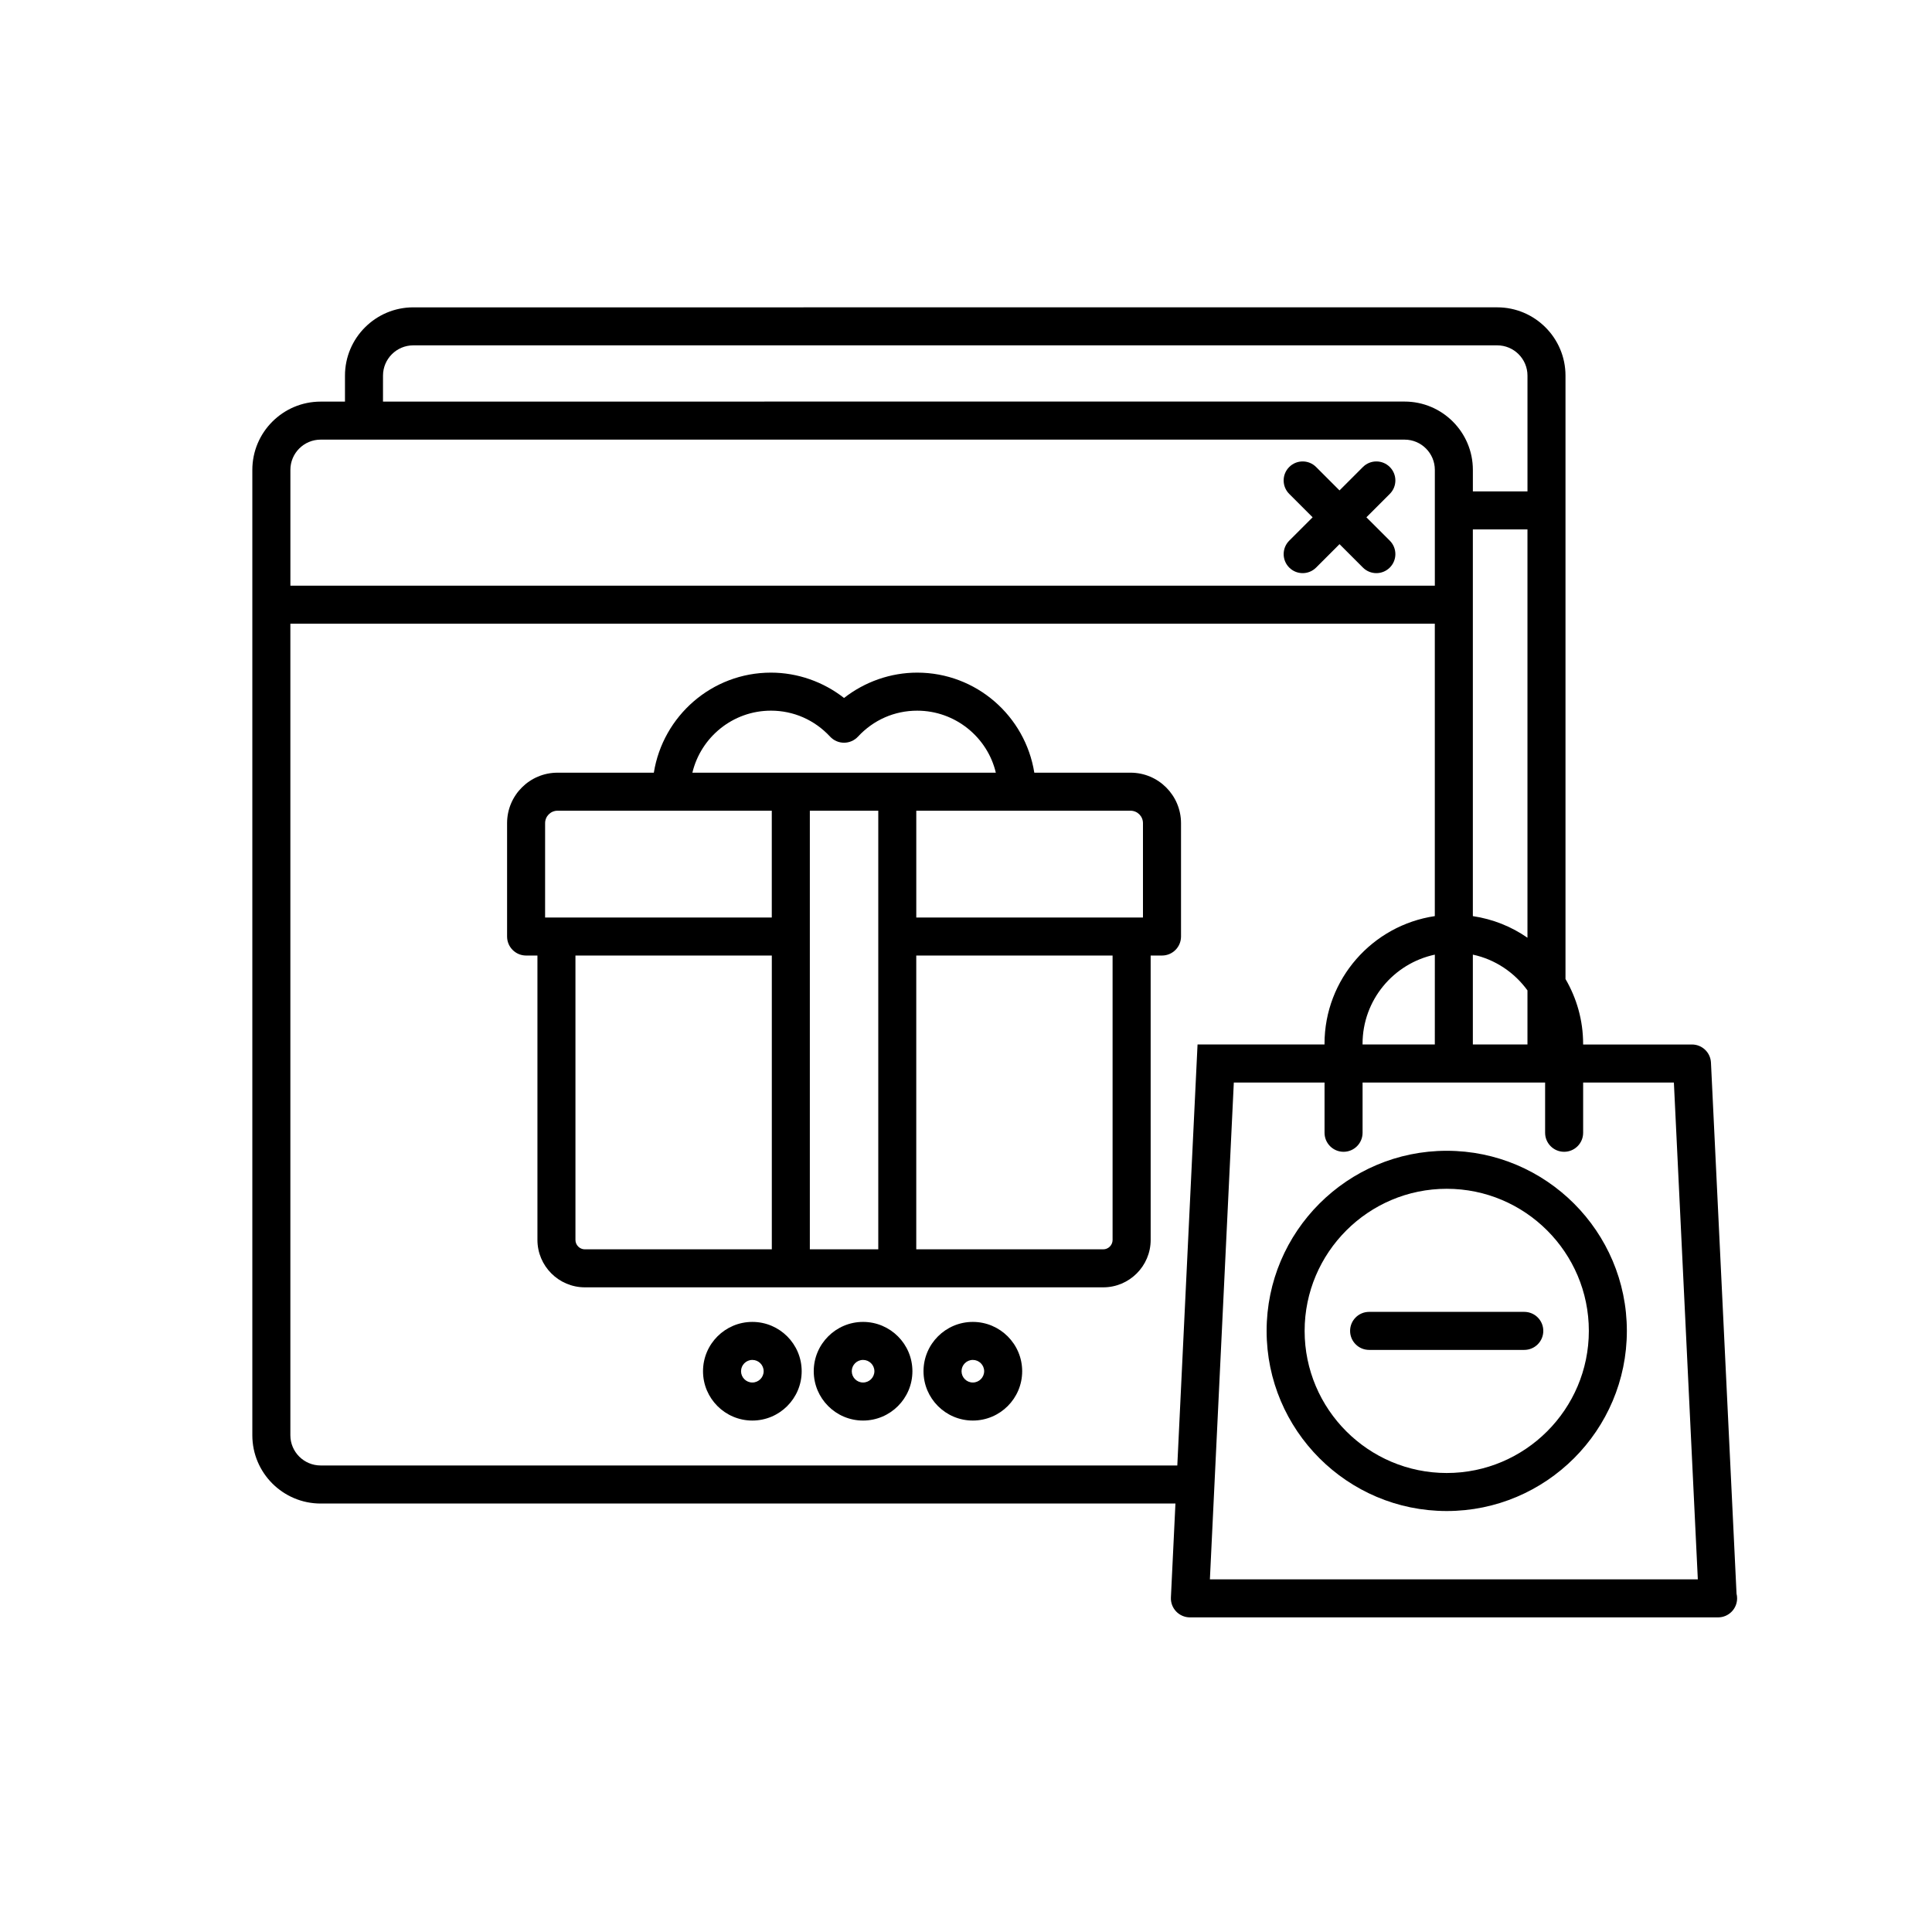
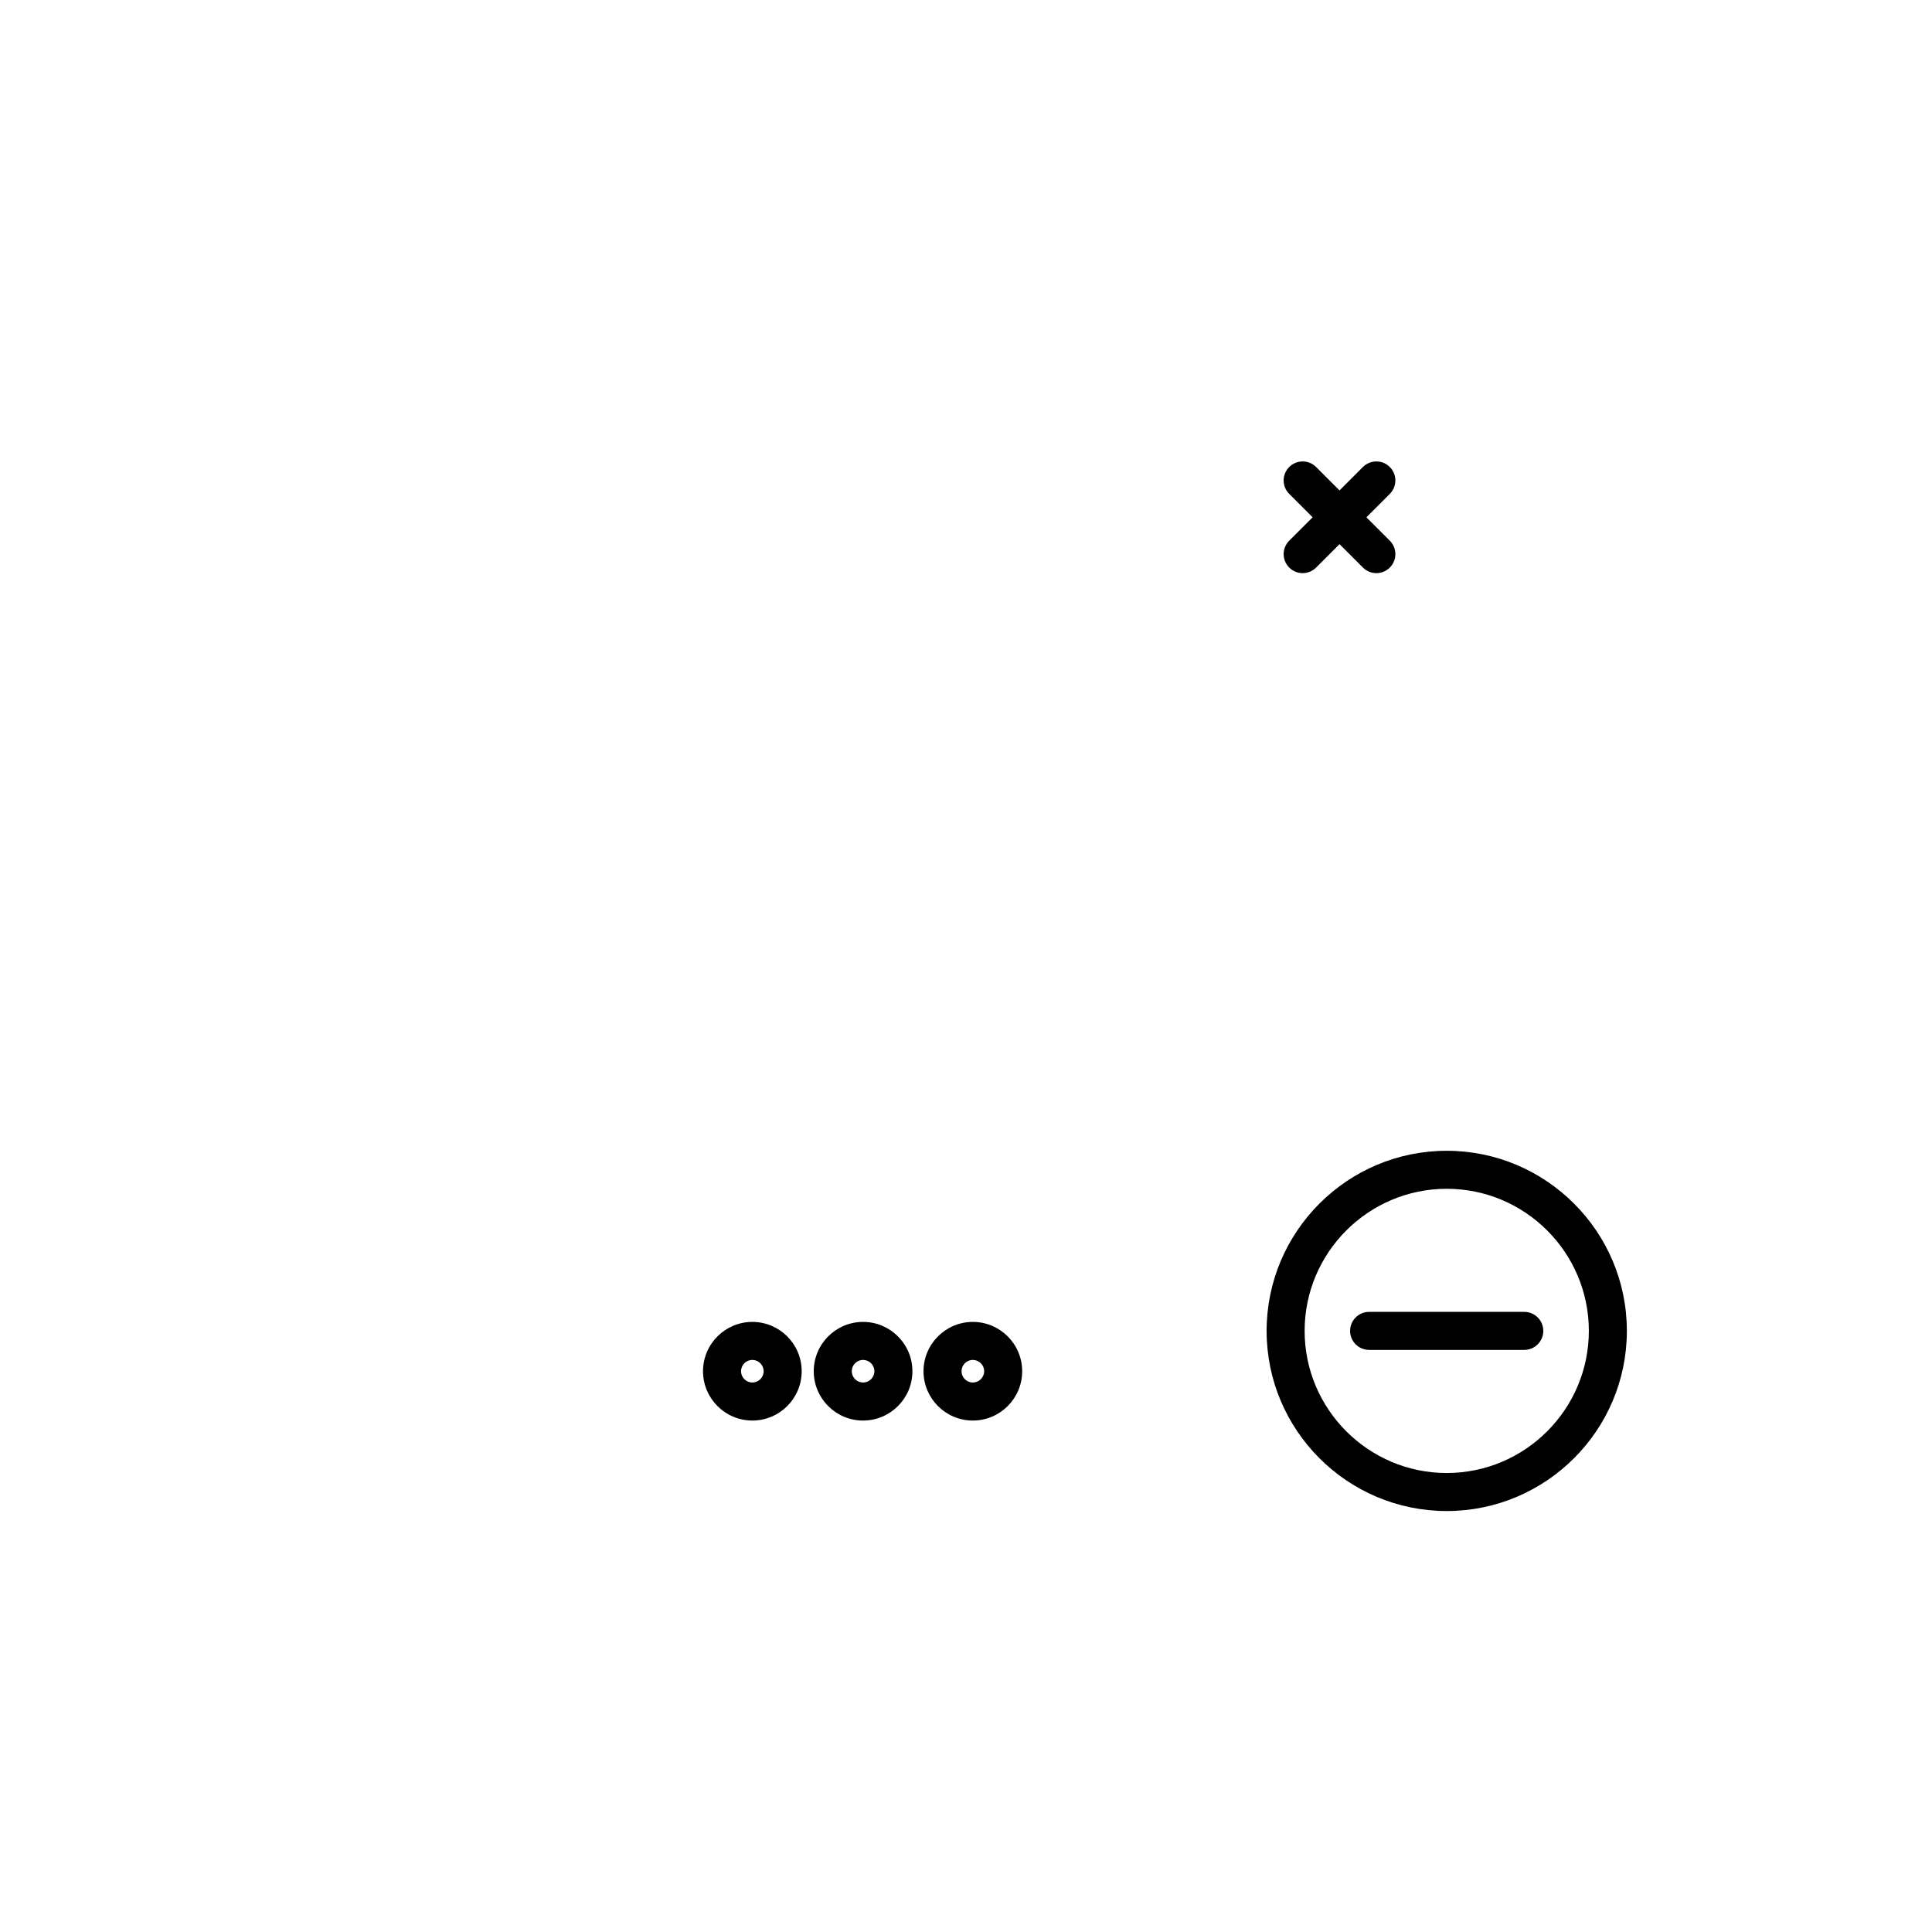
<svg xmlns="http://www.w3.org/2000/svg" fill="#000000" width="800px" height="800px" version="1.1" viewBox="144 144 512 512">
  <g>
    <path d="m485.66 294.41c0.984 0.984 2.273 1.477 3.562 1.477 1.289 0 2.578-0.492 3.562-1.477l6.203-6.203 6.203 6.203c0.984 0.984 2.273 1.477 3.562 1.477 1.289 0 2.578-0.492 3.562-1.477 1.969-1.969 1.969-5.152 0-7.125l-6.203-6.195 6.203-6.203c1.969-1.969 1.969-5.152 0-7.125-1.969-1.969-5.152-1.969-7.125 0l-6.203 6.203-6.203-6.203c-1.969-1.969-5.152-1.969-7.125 0-1.969 1.969-1.969 5.152 0 7.125l6.203 6.203-6.203 6.195c-1.965 1.973-1.965 5.156 0 7.125z" />
    <path d="m343.38 494.32c-7.211 0-13.074 5.859-13.074 13.07 0 7.211 5.863 13.07 13.074 13.07 7.211 0 13.074-5.859 13.074-13.07 0-7.211-5.863-13.07-13.074-13.07zm0 16.059c-1.652 0-2.996-1.344-2.996-2.992 0-1.648 1.344-2.992 2.996-2.992s2.996 1.344 2.996 2.992c0.004 1.645-1.344 2.992-2.996 2.992z" />
    <path d="m401.81 494.32c-7.203 0-13.07 5.859-13.07 13.07 0 7.211 5.863 13.07 13.07 13.07 7.211 0 13.078-5.859 13.078-13.07 0-7.211-5.871-13.07-13.078-13.07zm0 16.059c-1.652 0-2.992-1.344-2.992-2.992 0-1.648 1.34-2.992 2.992-2.992 1.656 0 3.004 1.344 3.004 2.992-0.004 1.645-1.348 2.992-3.004 2.992z" />
    <path d="m372.72 494.32c-7.203 0-13.07 5.859-13.07 13.07 0 7.211 5.863 13.07 13.07 13.07 7.211 0 13.078-5.859 13.078-13.07 0-7.211-5.863-13.07-13.078-13.07zm0 16.059c-1.652 0-2.992-1.344-2.992-2.992 0-1.648 1.34-2.992 2.992-2.992 1.656 0 3.004 1.344 3.004 2.992-0.004 1.645-1.348 2.992-3.004 2.992z" />
-     <path d="m604.2 566.33-6.777-140.73c-0.133-2.684-2.344-4.797-5.031-4.797h-28.848v-0.168c0-6.266-1.719-12.125-4.672-17.184v-159.91c0-9.977-8.117-18.094-18.098-18.094l-287.25 0.004c-9.98 0-18.102 8.113-18.102 18.094v6.887h-6.449c-9.98 0-18.102 8.113-18.102 18.094v255.84c0 9.969 8.121 18.086 18.102 18.086h226.53l-1.199 24.887c-0.066 1.375 0.434 2.719 1.387 3.715 0.953 0.996 2.273 1.566 3.648 1.566h139.87c0.035-0.004 0.066-0.004 0.102 0 2.781 0 5.039-2.254 5.039-5.039 0.004-0.434-0.051-0.852-0.152-1.246zm-55.406-173.82c-4.231-2.949-9.152-4.934-14.473-5.727v-102.48h14.473zm-24.551 28.289h-19.152v-0.168c0-11.613 8.227-21.316 19.156-23.641zm10.078-23.812c5.93 1.266 11.023 4.734 14.473 9.48v14.328h-14.473zm-288.82-153.45c0-4.418 3.598-8.016 8.027-8.016h287.25c4.422 0 8.02 3.598 8.02 8.016v30.695h-14.473v-5.719c0-9.977-8.117-18.094-18.098-18.094l-270.73 0.004zm-16.523 16.969h287.25c4.422 0 8.02 3.598 8.02 8.016v30.695h-303.29v-30.695c-0.004-4.426 3.598-8.016 8.023-8.016zm227.02 271.86h-227.02c-4.422 0-8.027-3.594-8.027-8.012v-215.07h303.29v77.496c-16.512 2.445-29.23 16.672-29.23 33.852v0.168h-33.648l-0.23 4.797-1.09 22.598zm8.637 30.172 6.34-131.66h24.043v13.32c0 2.785 2.258 5.039 5.039 5.039s5.039-2.254 5.039-5.039v-13.32h48.375v13.32c0 2.785 2.258 5.039 5.039 5.039s5.039-2.254 5.039-5.039v-13.32h24.047l6.344 131.66z" />
-     <path d="m443.61 348.77h-25.508c-2.394-15.004-15.375-26.516-31.035-26.516-7.031 0-13.871 2.41-19.387 6.715-5.512-4.309-12.348-6.715-19.375-6.715-15.637 0-28.617 11.48-31.031 26.516h-25.523c-7.371 0-13.367 5.996-13.367 13.367v30.051c0 2.785 2.258 5.039 5.039 5.039h3.004v75.355c0 6.934 5.644 12.574 12.574 12.574h137.37c6.926 0 12.57-5.644 12.57-12.574l-0.004-75.355h3.008c2.781 0 5.039-2.254 5.039-5.039v-30.051c-0.012-7.371-6.004-13.367-13.375-13.367zm3.289 13.367v25.016h-60.074v-28.305h56.777c1.82 0 3.297 1.477 3.297 3.289zm-98.598-29.805c5.996 0 11.562 2.445 15.684 6.883 0.953 1.027 2.293 1.613 3.691 1.613 1.402 0 2.742-0.586 3.691-1.605 4.121-4.445 9.691-6.887 15.695-6.887 10.137 0 18.645 7.09 20.844 16.438h-80.418c2.25-9.418 10.727-16.441 20.812-16.441zm-59.84 29.805c0-1.812 1.477-3.289 3.289-3.289h56.781v28.305h-60.074zm8.039 110.45v-75.355h52.039v77.855h-49.539c-1.375 0-2.5-1.121-2.5-2.5zm62.117-80.391v-33.344h18.137v116.23h-18.137zm80.234 80.391c0 1.375-1.117 2.5-2.492 2.5h-49.539v-77.855h52.027v75.355z" />
    <path d="m527.4 448.97c-26.32 0-47.734 21.41-47.734 47.734s21.41 47.734 47.734 47.734c26.324 0 47.734-21.41 47.734-47.734s-21.418-47.734-47.734-47.734zm0 85.391c-20.766 0-37.66-16.898-37.66-37.66s16.895-37.66 37.66-37.66c20.766 0 37.66 16.898 37.66 37.66-0.004 20.762-16.898 37.66-37.66 37.66z" />
    <path d="m547.95 491.66h-41.121c-2.781 0-5.039 2.254-5.039 5.039 0 2.785 2.258 5.039 5.039 5.039h41.121c2.781 0 5.039-2.254 5.039-5.039 0-2.785-2.258-5.039-5.039-5.039z" />
  </g>
</svg>